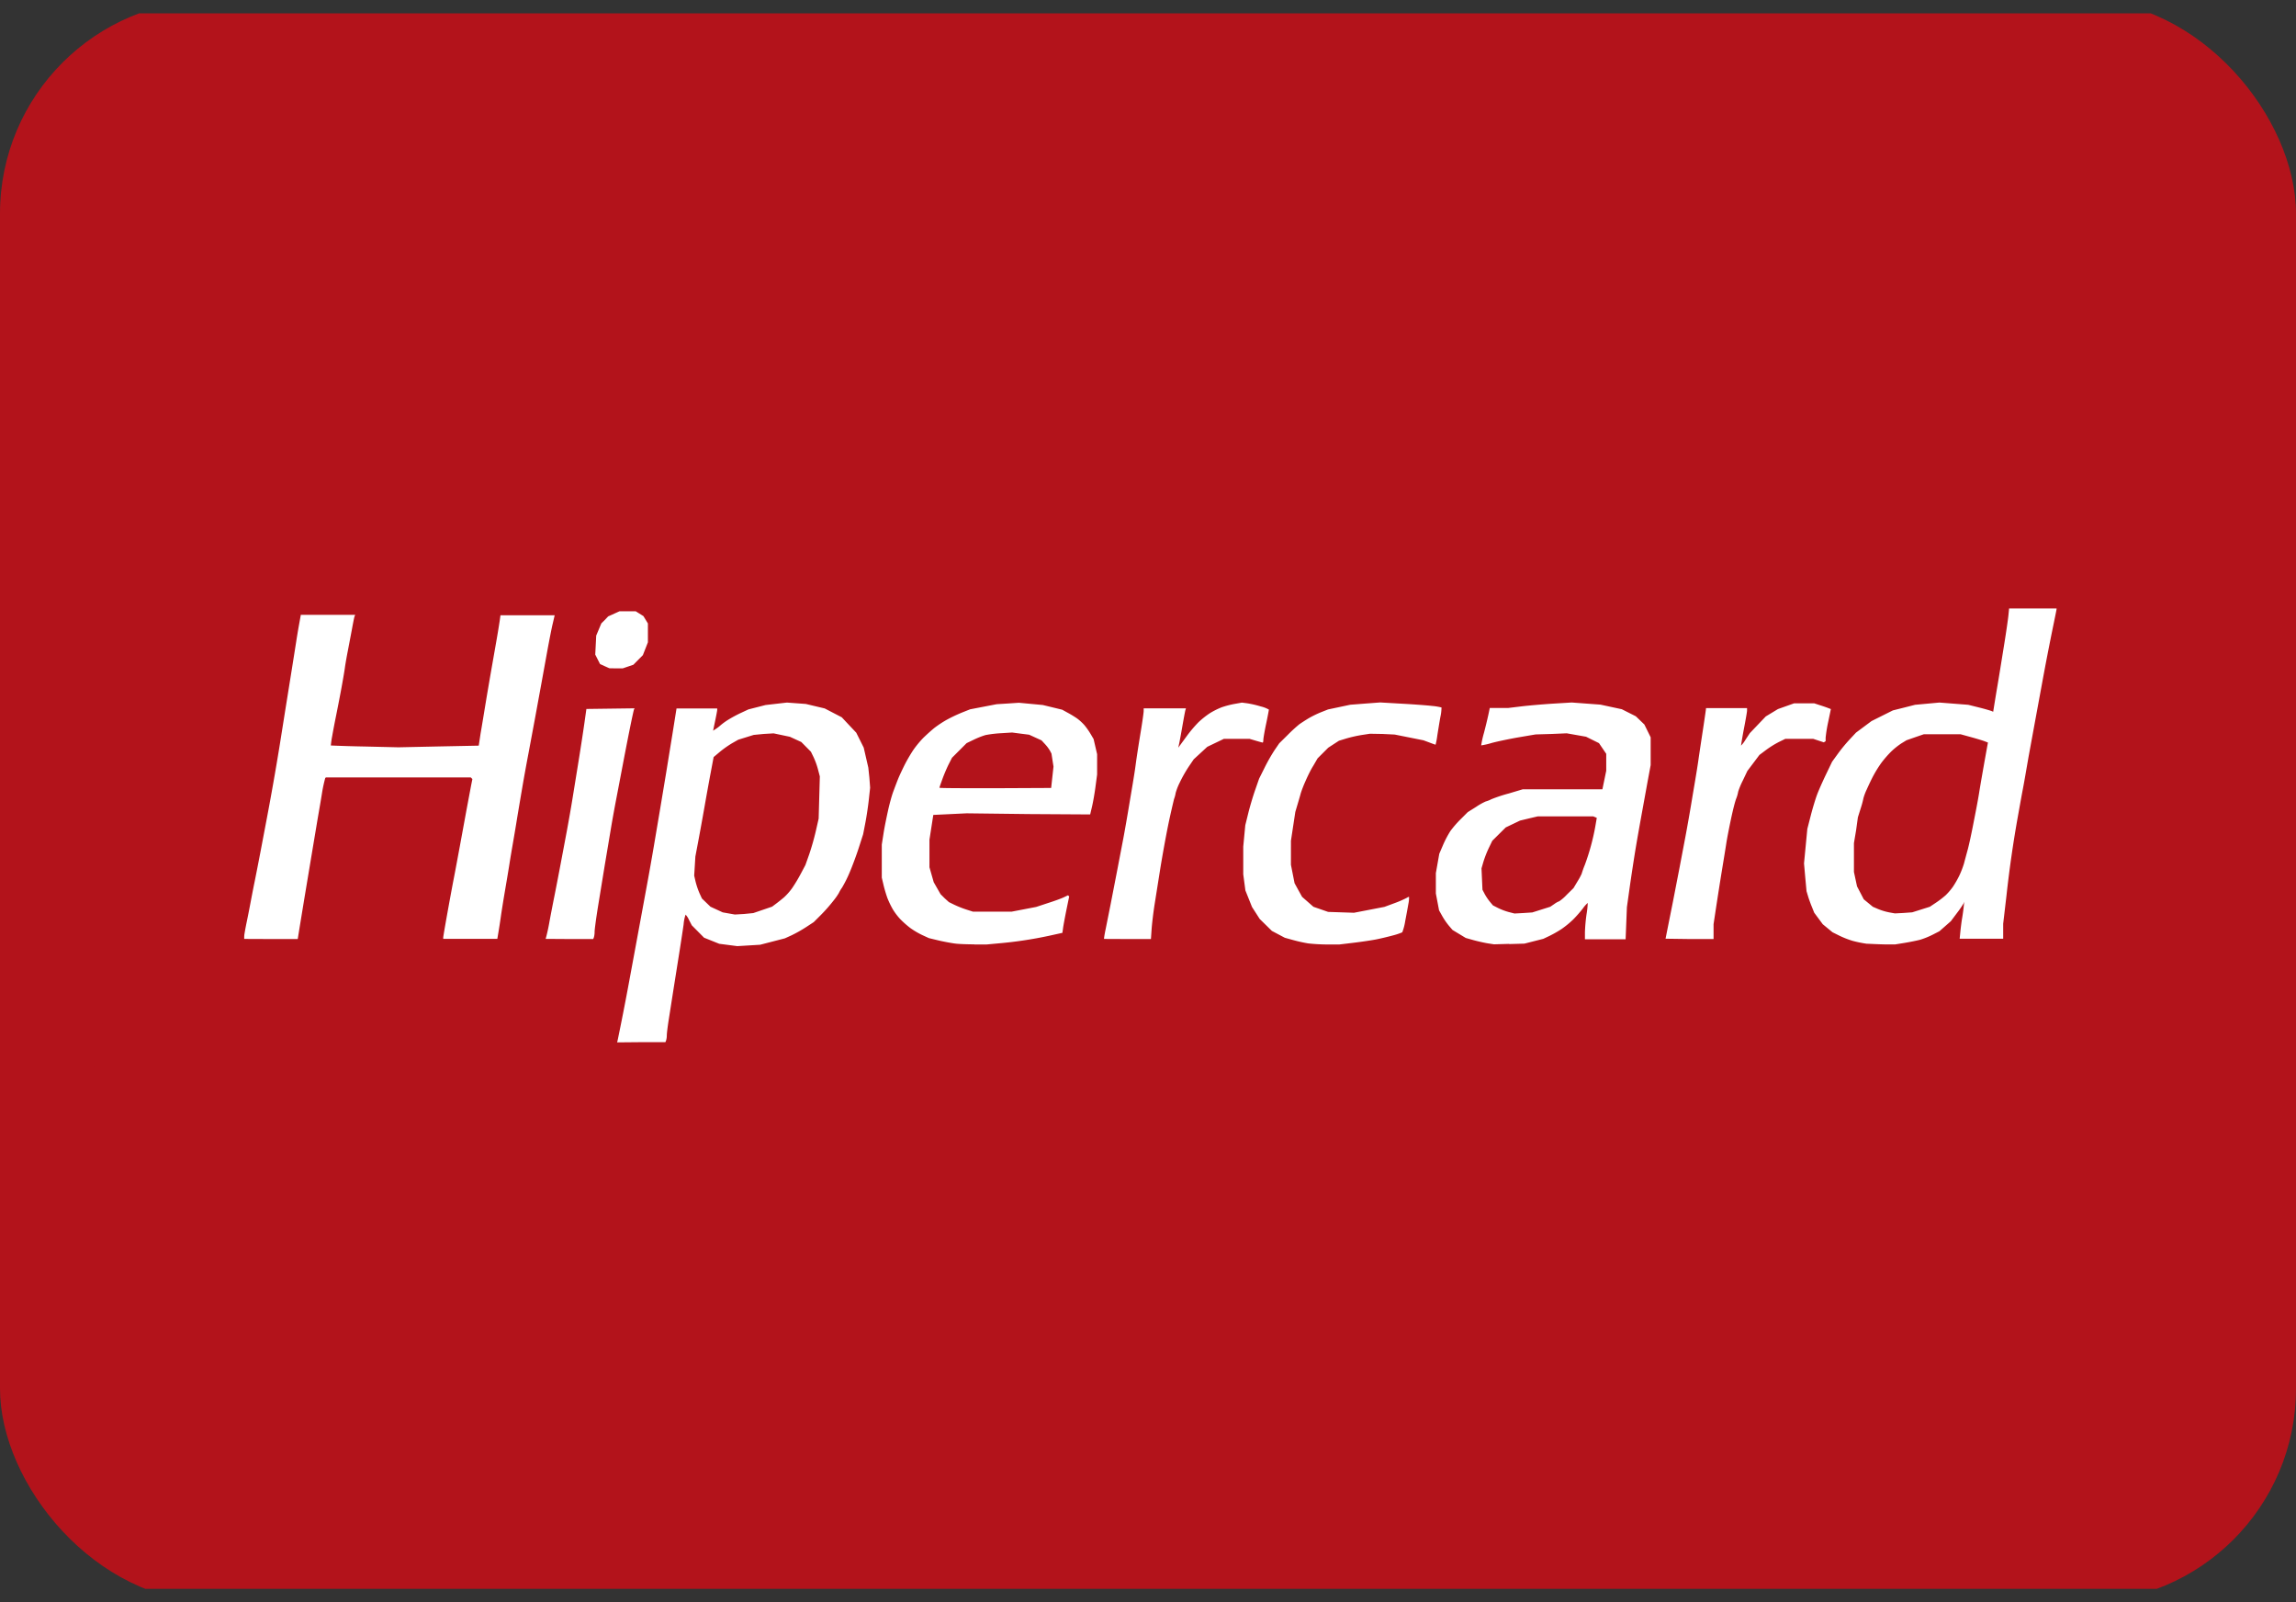
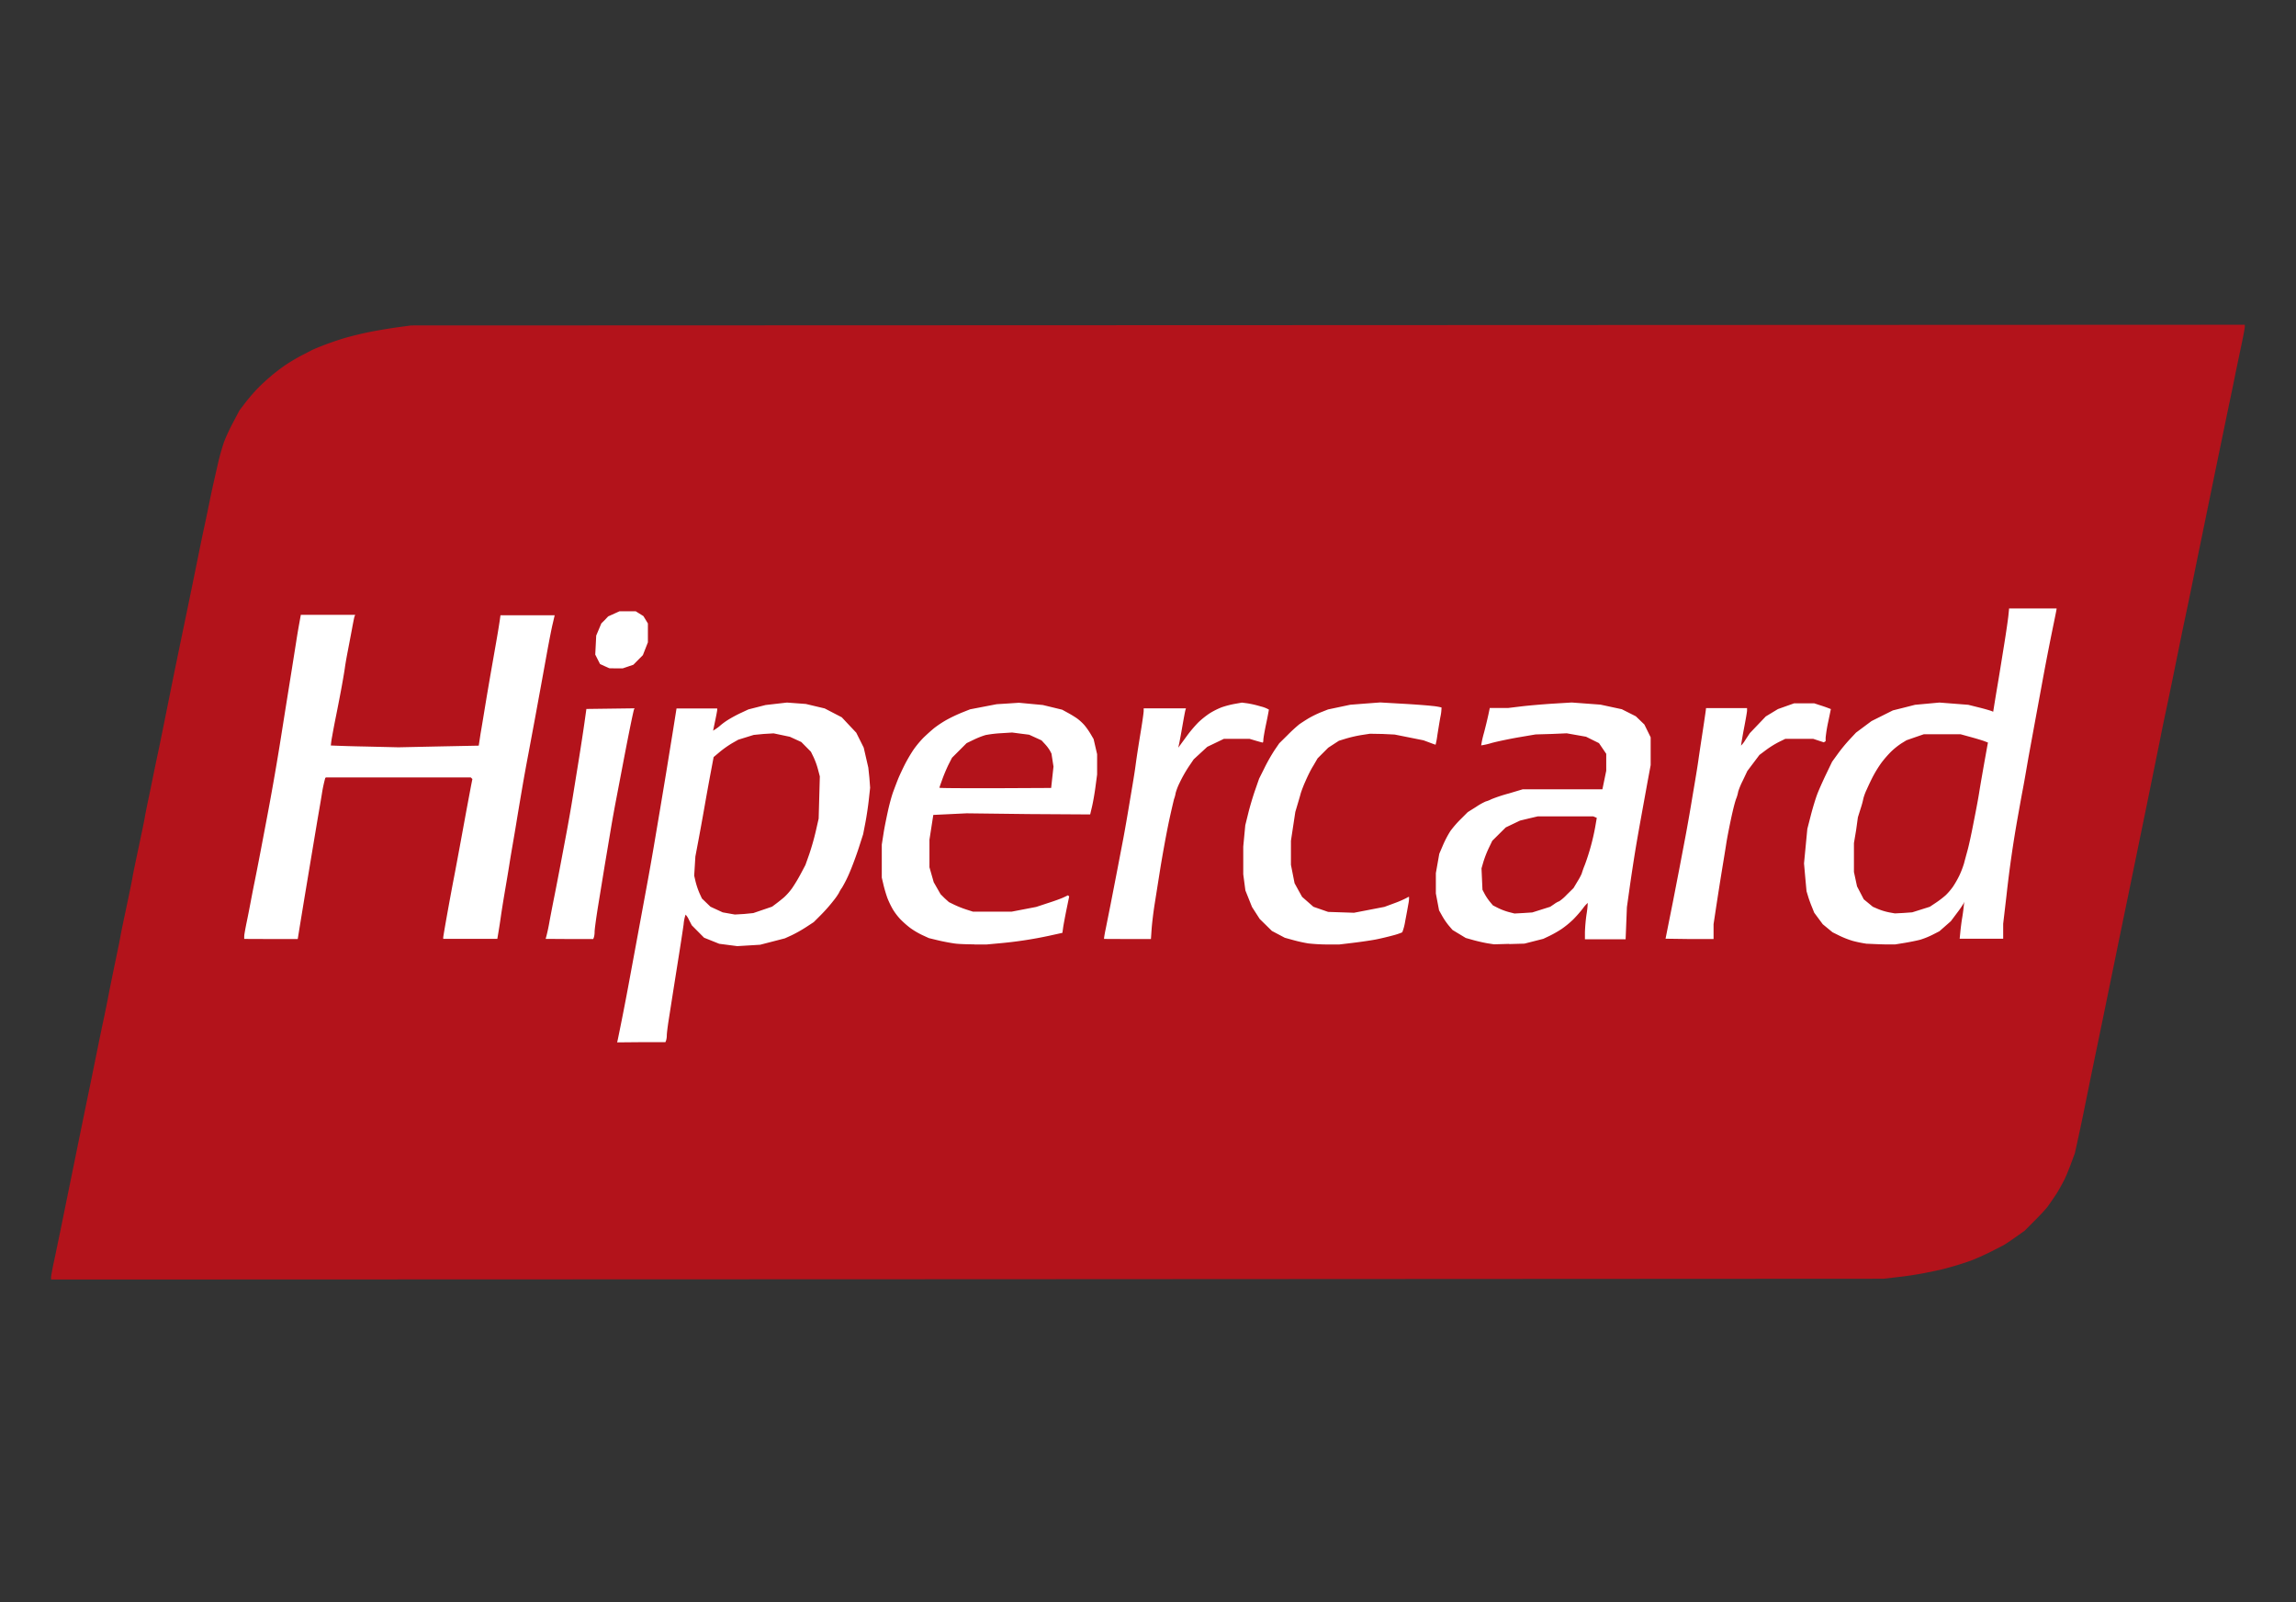
<svg xmlns="http://www.w3.org/2000/svg" viewBox="0 0 43 30">
  <rect x="0" y="0" width="43" height="30" fill="#333333" stroke="none" />
  <defs>
    <style>
            .cls-1{fill:#fff}.cls-2{clip-path:url(#clip-path)}.cls-3{fill:#b3131b}
        </style>
    <clipPath id="clip-path">
      <rect id="Rectangle_14" width="43" height="30" class="cls-1" data-name="Rectangle 14" rx="4" transform="translate(1203 3757)" />
    </clipPath>
  </defs>
  <g id="Mask_Group_7" class="cls-2" data-name="Mask Group 7" transform="translate(-1203 -3757)">
    <g id="hipercard" transform="translate(1203 3758.498)">
      <g id="hipercard-2" data-name="hipercard" transform="translate(-1.987 -1.248)">
-         <path id="Shape" d="M43.662 0H3.312A3.28 3.28 0 0 0 0 3.239v23.023A3.28 3.28 0 0 0 3.312 29.5h40.35a3.28 3.28 0 0 0 3.312-3.239V3.239A3.28 3.28 0 0 0 43.662 0z" class="cls-3" />
-         <path id="Path_29" d="M0 0h34.958l-2.185 9.832H0z" class="cls-1" data-name="Path 29" transform="translate(6.555 10.38)" />
+         <path id="Path_29" d="M0 0h34.958l-2.185 9.832H0" class="cls-1" data-name="Path 29" transform="translate(6.555 10.38)" />
        <path id="path2997" d="M19.856 23.21l-17.162.006v-.041c0-.023.027-.17.061-.327s.085-.408.116-.556l.114-.561.121-.592.118-.581.115-.561.122-.592.118-.582c.03-.149.078-.377.106-.509s.064-.309.08-.395.067-.338.113-.561.1-.475.114-.561.068-.338.115-.561.1-.475.114-.561.068-.338.115-.561.1-.47.113-.55.056-.286.092-.457.1-.494.148-.717.126-.611.176-.862l.134-.665.094-.457.114-.55.124-.6.116-.571c.03-.148.081-.4.114-.55s.089-.425.125-.6.1-.448.134-.6.091-.341.118-.415a3.778 3.778 0 0 1 .168-.358l.118-.223.108-.141c.059-.077.165-.2.235-.272a3.662 3.662 0 0 1 .501-.423c.057-.04.169-.108.249-.153s.192-.1.249-.13.174-.076.26-.109.249-.089.363-.123.329-.087.477-.116.381-.068.519-.087l.25-.034 17.172-.006 17.172-.007v.041c0 .023-.028.17-.061.327s-.09.426-.125.6-.086.419-.114.55l-.116.561-.124.6-.115.561-.115.561-.111.54-.116.571c-.035.171-.091.442-.125.6s-.085.408-.114.55l-.116.571c-.035.171-.091.442-.125.6s-.084.4-.111.54l-.116.571-.116.571-.111.54-.126.613-.115.561a490.262 490.262 0 0 0-.237 1.15l-.115.561-.117.571-.124.6-.114.551-.114.561c-.034.172-.091.441-.126.6l-.063.288-.074.2c-.041.11-.1.256-.137.324s-.1.189-.155.269-.122.181-.158.226-.144.161-.241.257l-.175.176-.169.12c-.093.066-.193.133-.222.149s-.141.073-.248.127-.259.122-.336.152-.232.081-.343.113-.229.064-.263.071l-.264.055a6.4 6.4 0 0 1-.5.078l-.3.035zm-6.106-4.439h.45l.013-.033a.332.332 0 0 0 .013-.094c0-.034.015-.157.033-.273l.094-.6.112-.706c.028-.177.062-.4.076-.5a.73.73 0 0 1 .037-.182.356.356 0 0 1 .064.1l.052.1.115.116.115.116.142.057.142.057.169.022.169.022.214-.013.214-.013.232-.06.232-.06.125-.057a2.537 2.537 0 0 0 .27-.152l.145-.095.136-.136a3.063 3.063 0 0 0 .234-.266 1.185 1.185 0 0 0 .1-.142.6.6 0 0 1 .059-.1 2.322 2.322 0 0 0 .147-.295c.049-.114.125-.32.169-.457l.08-.249.042-.216c.023-.119.052-.315.065-.436l.024-.22-.014-.187-.02-.189-.043-.187-.043-.187-.07-.14-.07-.14-.136-.144-.135-.144-.16-.083-.16-.083-.177-.042-.177-.042-.177-.013-.176-.013-.2.023-.2.023-.16.041-.161.041-.139.065a2.5 2.5 0 0 0-.248.134 1.245 1.245 0 0 0-.137.1.637.637 0 0 1-.083.064l-.055.036.038-.182c.021-.1.039-.194.039-.208v-.026h-.762l-.067.421-.129.794-.114.685-.114.675c-.034.2-.09.518-.125.706l-.113.613-.115.623-.127.686a50.538 50.538 0 0 1-.197 1.002l-.011.047zm1.923-2.4l-.173.01-.113-.02-.113-.02-.115-.053-.115-.053-.08-.077-.08-.077-.046-.1a1.463 1.463 0 0 1-.073-.216l-.026-.112.011-.179.011-.179.053-.28c.029-.154.082-.444.117-.644s.088-.493.118-.651l.054-.287.119-.1a1.931 1.931 0 0 1 .231-.162l.111-.063.145-.045.145-.045.186-.018.187-.011.152.032.152.032.107.049.107.049.09.091.09.091.049.1a1.394 1.394 0 0 1 .083.229l.035.133-.011.395-.011.395-.053.233a4.8 4.8 0 0 1-.124.436l-.071.2-.087.164a2.889 2.889 0 0 1-.163.271 1.159 1.159 0 0 1-.149.169c-.04.034-.107.088-.149.119l-.076.057-.176.06-.176.06zm4.313.571h.228l.228-.021a7.653 7.653 0 0 0 .939-.141l.254-.056.013-.094c.007-.051.035-.2.063-.34l.051-.247-.011-.011-.011-.011-.078.037c-.043.021-.176.07-.3.109l-.218.072-.229.044-.229.044h-.727l-.125-.04a1.936 1.936 0 0 1-.224-.089l-.1-.049-.082-.074-.075-.075-.064-.112-.064-.112-.04-.14-.04-.14v-.516l.036-.232.036-.232.313-.015.312-.015L21 14.5l1.155.007.035-.148c.019-.081.049-.25.065-.374l.03-.226v-.38l-.033-.142-.033-.142-.056-.095a1.3 1.3 0 0 0-.117-.166.921.921 0 0 0-.137-.125 2.023 2.023 0 0 0-.178-.108l-.1-.055-.181-.044-.182-.044-.224-.021-.224-.021-.208.014-.208.013-.249.048-.249.048-.156.062a2.858 2.858 0 0 0-.291.139 2.031 2.031 0 0 0-.228.152 3.726 3.726 0 0 0-.2.18 1.872 1.872 0 0 0-.189.229 3.04 3.04 0 0 0-.158.27c-.04.08-.093.192-.117.249s-.068.174-.1.26-.075.249-.1.364-.064.3-.082.418l-.033.21v.618l.032.135a2.536 2.536 0 0 0 .074.249 1.7 1.7 0 0 0 .1.208 1.167 1.167 0 0 0 .139.184 1.77 1.77 0 0 0 .19.168 1.488 1.488 0 0 0 .226.133l.122.056.17.041c.094.023.235.049.314.06s.241.015.367.016zm.391-2.926c-.575 0-1.045 0-1.045-.009s.025-.077.055-.161.083-.208.117-.276l.063-.124.137-.137.137-.137.135-.065a1.551 1.551 0 0 1 .218-.086 2.221 2.221 0 0 1 .291-.035l.208-.013.16.021.159.02.116.053.116.053.064.069a.742.742 0 0 1 .093.123l.029.055.019.122.019.122-.022.2-.022.2zm6.214 2.926h.229l.259-.031c.143-.017.333-.045.422-.062s.234-.052.322-.076a1.151 1.151 0 0 0 .177-.059 1 1 0 0 0 .055-.21c.021-.107.047-.251.059-.32a.568.568 0 0 0 .013-.133s-.019 0-.034.013a1.824 1.824 0 0 1-.227.1l-.2.074-.285.055-.285.055-.242-.008-.242-.008-.138-.048-.138-.048-.106-.093-.106-.093-.071-.128-.07-.128-.034-.172-.034-.172V15l.041-.27.041-.27.043-.145c.024-.08.051-.173.06-.208a2.242 2.242 0 0 1 .085-.218c.037-.086.1-.218.149-.294l.08-.138.1-.1.1-.1.1-.065.1-.065.134-.041a2.494 2.494 0 0 1 .29-.066l.156-.024.236.004.228.011.27.054.27.054.11.041c.06.023.112.041.116.041a1.358 1.358 0 0 0 .032-.171c.015-.094.04-.249.057-.344a.86.86 0 0 0 .022-.182 1.156 1.156 0 0 0-.18-.029c-.094-.011-.35-.03-.569-.042l-.4-.023-.28.021-.28.022-.208.044-.208.044-.134.053a1.951 1.951 0 0 0-.239.118 3.93 3.93 0 0 0-.164.106 2.863 2.863 0 0 0-.218.2l-.159.157-.089.13a3.348 3.348 0 0 0-.188.332l-.1.2-.076.218c-.042.12-.1.316-.129.436l-.054.218-.019.2-.019.2v.519l.02.151.02.151.062.155.062.155.072.112.072.112.114.112.114.112.121.064.121.064.159.044a2.81 2.81 0 0 0 .28.062 3.43 3.43 0 0 0 .35.02zm3.417-.008l.28-.008.177-.045.177-.045.114-.054a2.148 2.148 0 0 0 .228-.13 1.764 1.764 0 0 0 .216-.177 2.4 2.4 0 0 0 .185-.211.542.542 0 0 1 .089-.1 1.74 1.74 0 0 1-.023.213 3.148 3.148 0 0 0-.03.337v.13h.762l.012-.3.012-.3.054-.384c.03-.211.078-.524.107-.7s.08-.461.113-.644l.115-.633.056-.3v-.52l-.059-.12-.059-.12-.08-.077-.08-.077-.131-.066-.131-.066-.2-.043-.2-.043-.269-.02-.269-.02-.346.021c-.19.012-.458.035-.6.052l-.249.03h-.34l-.025.119a9.111 9.111 0 0 1-.084.347 1.811 1.811 0 0 0-.052.234 1.361 1.361 0 0 0 .2-.046c.107-.029.335-.076.507-.106l.312-.053L30.8 13l.28-.012.181.032.181.032.121.06.121.06.068.1.068.1v.317l-.036.174-.036.174h-1.494l-.254.076a2.817 2.817 0 0 0-.331.109.506.506 0 0 1-.106.042 1.18 1.18 0 0 0-.178.1l-.159.1-.125.125a1.926 1.926 0 0 0-.2.229 1.948 1.948 0 0 0-.139.265l-.069.161-.032.181-.032.181v.381l.03.158.03.158.056.1a1.3 1.3 0 0 0 .126.185l.07.082.124.075.124.075.142.04c.078.022.2.049.265.06l.122.019.28-.008zm.26-.581l-.166.009-.11-.028a1.168 1.168 0 0 1-.2-.076l-.094-.048-.051-.061a.978.978 0 0 1-.1-.146l-.045-.086-.009-.2-.009-.2.035-.121a2 2 0 0 1 .1-.257l.067-.139.126-.125.126-.125.134-.064.134-.064.166-.04.166-.039h1.039l.033.014.033.014-.028.163a4.243 4.243 0 0 1-.195.715 1.9 1.9 0 0 0-.061.17 1.116 1.116 0 0 1-.076.14l-.076.127-.125.123a.842.842 0 0 1-.141.123.39.39 0 0 0-.093.052l-.077.052-.168.053-.168.053zm6.761.588h.2l.187-.03c.1-.017.234-.044.291-.06a1.541 1.541 0 0 0 .228-.093l.125-.064.107-.094.107-.094.113-.151a1.747 1.747 0 0 0 .125-.182l.012-.031-.01.1c-.006.057-.019.151-.029.208s-.024.167-.032.244l-.014.14h.815v-.28l.062-.53a21.902 21.902 0 0 1 .207-1.444c.025-.138.068-.385.1-.55s.08-.455.114-.644l.122-.665.113-.613a51.555 51.555 0 0 1 .232-1.194c.027-.131.05-.246.05-.254v-.01h-.889l-.013.13c-.007.071-.041.307-.076.524s-.09.563-.125.768-.067.405-.073.443l-.011.069-.035-.015a3.745 3.745 0 0 0-.232-.065l-.2-.05-.27-.021-.27-.021-.228.021-.228.021-.208.053-.208.052-.2.1-.2.1-.145.108-.145.108-.126.135a3.031 3.031 0 0 0-.222.272l-.1.138-.113.235c-.062.129-.138.3-.168.38s-.084.257-.119.394l-.064.249-.031.323-.031.323.023.26.024.26.028.093c.015.051.048.143.072.2l.044.11.08.108.08.108.091.075.091.075.125.062a1.717 1.717 0 0 0 .255.1 2.318 2.318 0 0 0 .26.053c.076.002.223.011.331.012zm.354-.589l-.157.008-.106-.019a1.151 1.151 0 0 1-.207-.062l-.1-.043-.085-.07-.085-.07-.063-.121-.063-.121-.029-.135-.029-.135v-.54l.041-.244.033-.239.052-.166a1.677 1.677 0 0 0 .052-.192 1 1 0 0 1 .063-.166c.034-.077.092-.2.128-.265a2.175 2.175 0 0 1 .149-.237 2.037 2.037 0 0 1 .182-.208 1.388 1.388 0 0 1 .191-.152l.093-.057.163-.057.163-.056h.685l.2.055c.109.03.224.065.256.078l.059.023-.011.057-.055.306c-.024.137-.071.4-.1.582s-.085.459-.115.613-.072.35-.095.436-.055.2-.071.264a1.725 1.725 0 0 1-.087.228 1.812 1.812 0 0 1-.122.214 1.192 1.192 0 0 1-.135.158 1.761 1.761 0 0 1-.184.141l-.114.076-.165.052-.165.052zm-30.569.488h.5l.036-.223.086-.524.114-.685.117-.7c.029-.176.076-.437.1-.591a2.6 2.6 0 0 1 .062-.291l.012-.012h2.714l.015.015.015.015-.024.12-.085.452-.126.686c-.036.194-.087.47-.115.613s-.083.442-.123.665-.073.417-.073.431v.026h1.013l.022-.13c.012-.071.032-.2.044-.286s.041-.268.064-.405.07-.408.1-.6.09-.526.124-.737.087-.52.115-.685.079-.446.113-.623l.124-.665.116-.633.117-.644c.036-.194.08-.421.1-.5l.035-.151h-1.015l-.014.1c-.008.054-.032.206-.055.337l-.091.519c-.027.154-.078.449-.112.654s-.078.478-.1.6l-.035.231-.753.015-.751.016-.631-.015a25.97 25.97 0 0 1-.635-.019 1.775 1.775 0 0 1 .026-.179c.017-.1.049-.265.071-.373s.064-.323.093-.478.062-.346.073-.426.035-.213.052-.3l.074-.388c.024-.131.047-.252.054-.27l.013-.033H7.372l-.033.182c-.018.1-.042.242-.053.317l-.084.53-.115.717-.114.717a52.08 52.08 0 0 1-.24 1.361l-.114.6c-.036.189-.088.455-.116.592s-.059.3-.069.353-.042.222-.072.366-.053.277-.053.3v.034zm5.587 0h.447l.013-.033a.386.386 0 0 0 .013-.105c0-.04.028-.247.062-.46l.126-.772.115-.685c.035-.211.078-.441.111-.613l.113-.592c.029-.154.086-.448.127-.652s.079-.38.085-.39l.011-.018-.452.006-.452.006-.038.27c-.021.149-.066.443-.1.654l-.116.717c-.029.183-.081.477-.114.654l-.113.6c-.029.154-.081.425-.116.6s-.081.411-.1.519-.046.218-.053.244l-.013.047zm10.449 0h.443l.013-.188c.007-.1.032-.311.056-.462l.106-.669c.035-.217.1-.578.145-.8s.1-.448.112-.5a.566.566 0 0 0 .031-.116 1.1 1.1 0 0 1 .074-.19 2.571 2.571 0 0 1 .169-.3l.095-.14.127-.117.127-.117.156-.075.156-.075h.478l.118.035c.065.019.123.035.13.035s.012-.022.012-.049.023-.164.052-.3.052-.261.052-.268a.552.552 0 0 0-.151-.059 1.927 1.927 0 0 0-.254-.059l-.1-.013-.135.024a1.728 1.728 0 0 0-.245.064 1.4 1.4 0 0 0-.223.112 1.611 1.611 0 0 0-.214.171 2.428 2.428 0 0 0-.208.245l-.137.187-.03.041.018-.083c.01-.046.038-.2.061-.332s.048-.266.054-.286l.011-.036h-.792v.05c0 .028-.023.193-.052.369s-.076.468-.1.651-.08.5-.114.706-.085.5-.114.654l-.115.6-.125.644-.093.465a2.272 2.272 0 0 0-.029.161v.018zm10.527 0h.453v-.278l.052-.344c.029-.189.076-.489.105-.666s.066-.4.081-.5.056-.307.09-.467.077-.333.1-.384a.657.657 0 0 0 .033-.12 1.4 1.4 0 0 1 .086-.207l.086-.181.113-.15.113-.15.124-.093a1.8 1.8 0 0 1 .243-.151l.119-.058h.52l.1.033.1.033.017-.011.017-.011v-.066a2.671 2.671 0 0 1 .049-.3l.049-.235-.055-.021c-.03-.012-.1-.036-.158-.054l-.1-.033h-.374l-.152.054-.152.054-.114.069-.114.069-.149.156-.149.156-.08.121a.574.574 0 0 1-.086.114s.021-.142.053-.308.06-.322.06-.348v-.047h-.769v.013c0 .007-.019.14-.043.3s-.07.456-.1.667-.09.552-.124.758-.086.5-.115.654l-.114.6-.123.634-.1.5-.038.192zm-20.1-5.068h.123l.1-.034.1-.034.089-.09.089-.09.047-.12.047-.12v-.353l-.042-.069-.042-.069-.072-.045-.072-.045h-.304l-.106.048-.106.048-.062.066-.066.065-.048.114-.048.114-.009.178-.009.178.045.089.045.088.087.04.087.039z" class="cls-3" transform="translate(.249 .493)" />
      </g>
    </g>
  </g>
</svg>